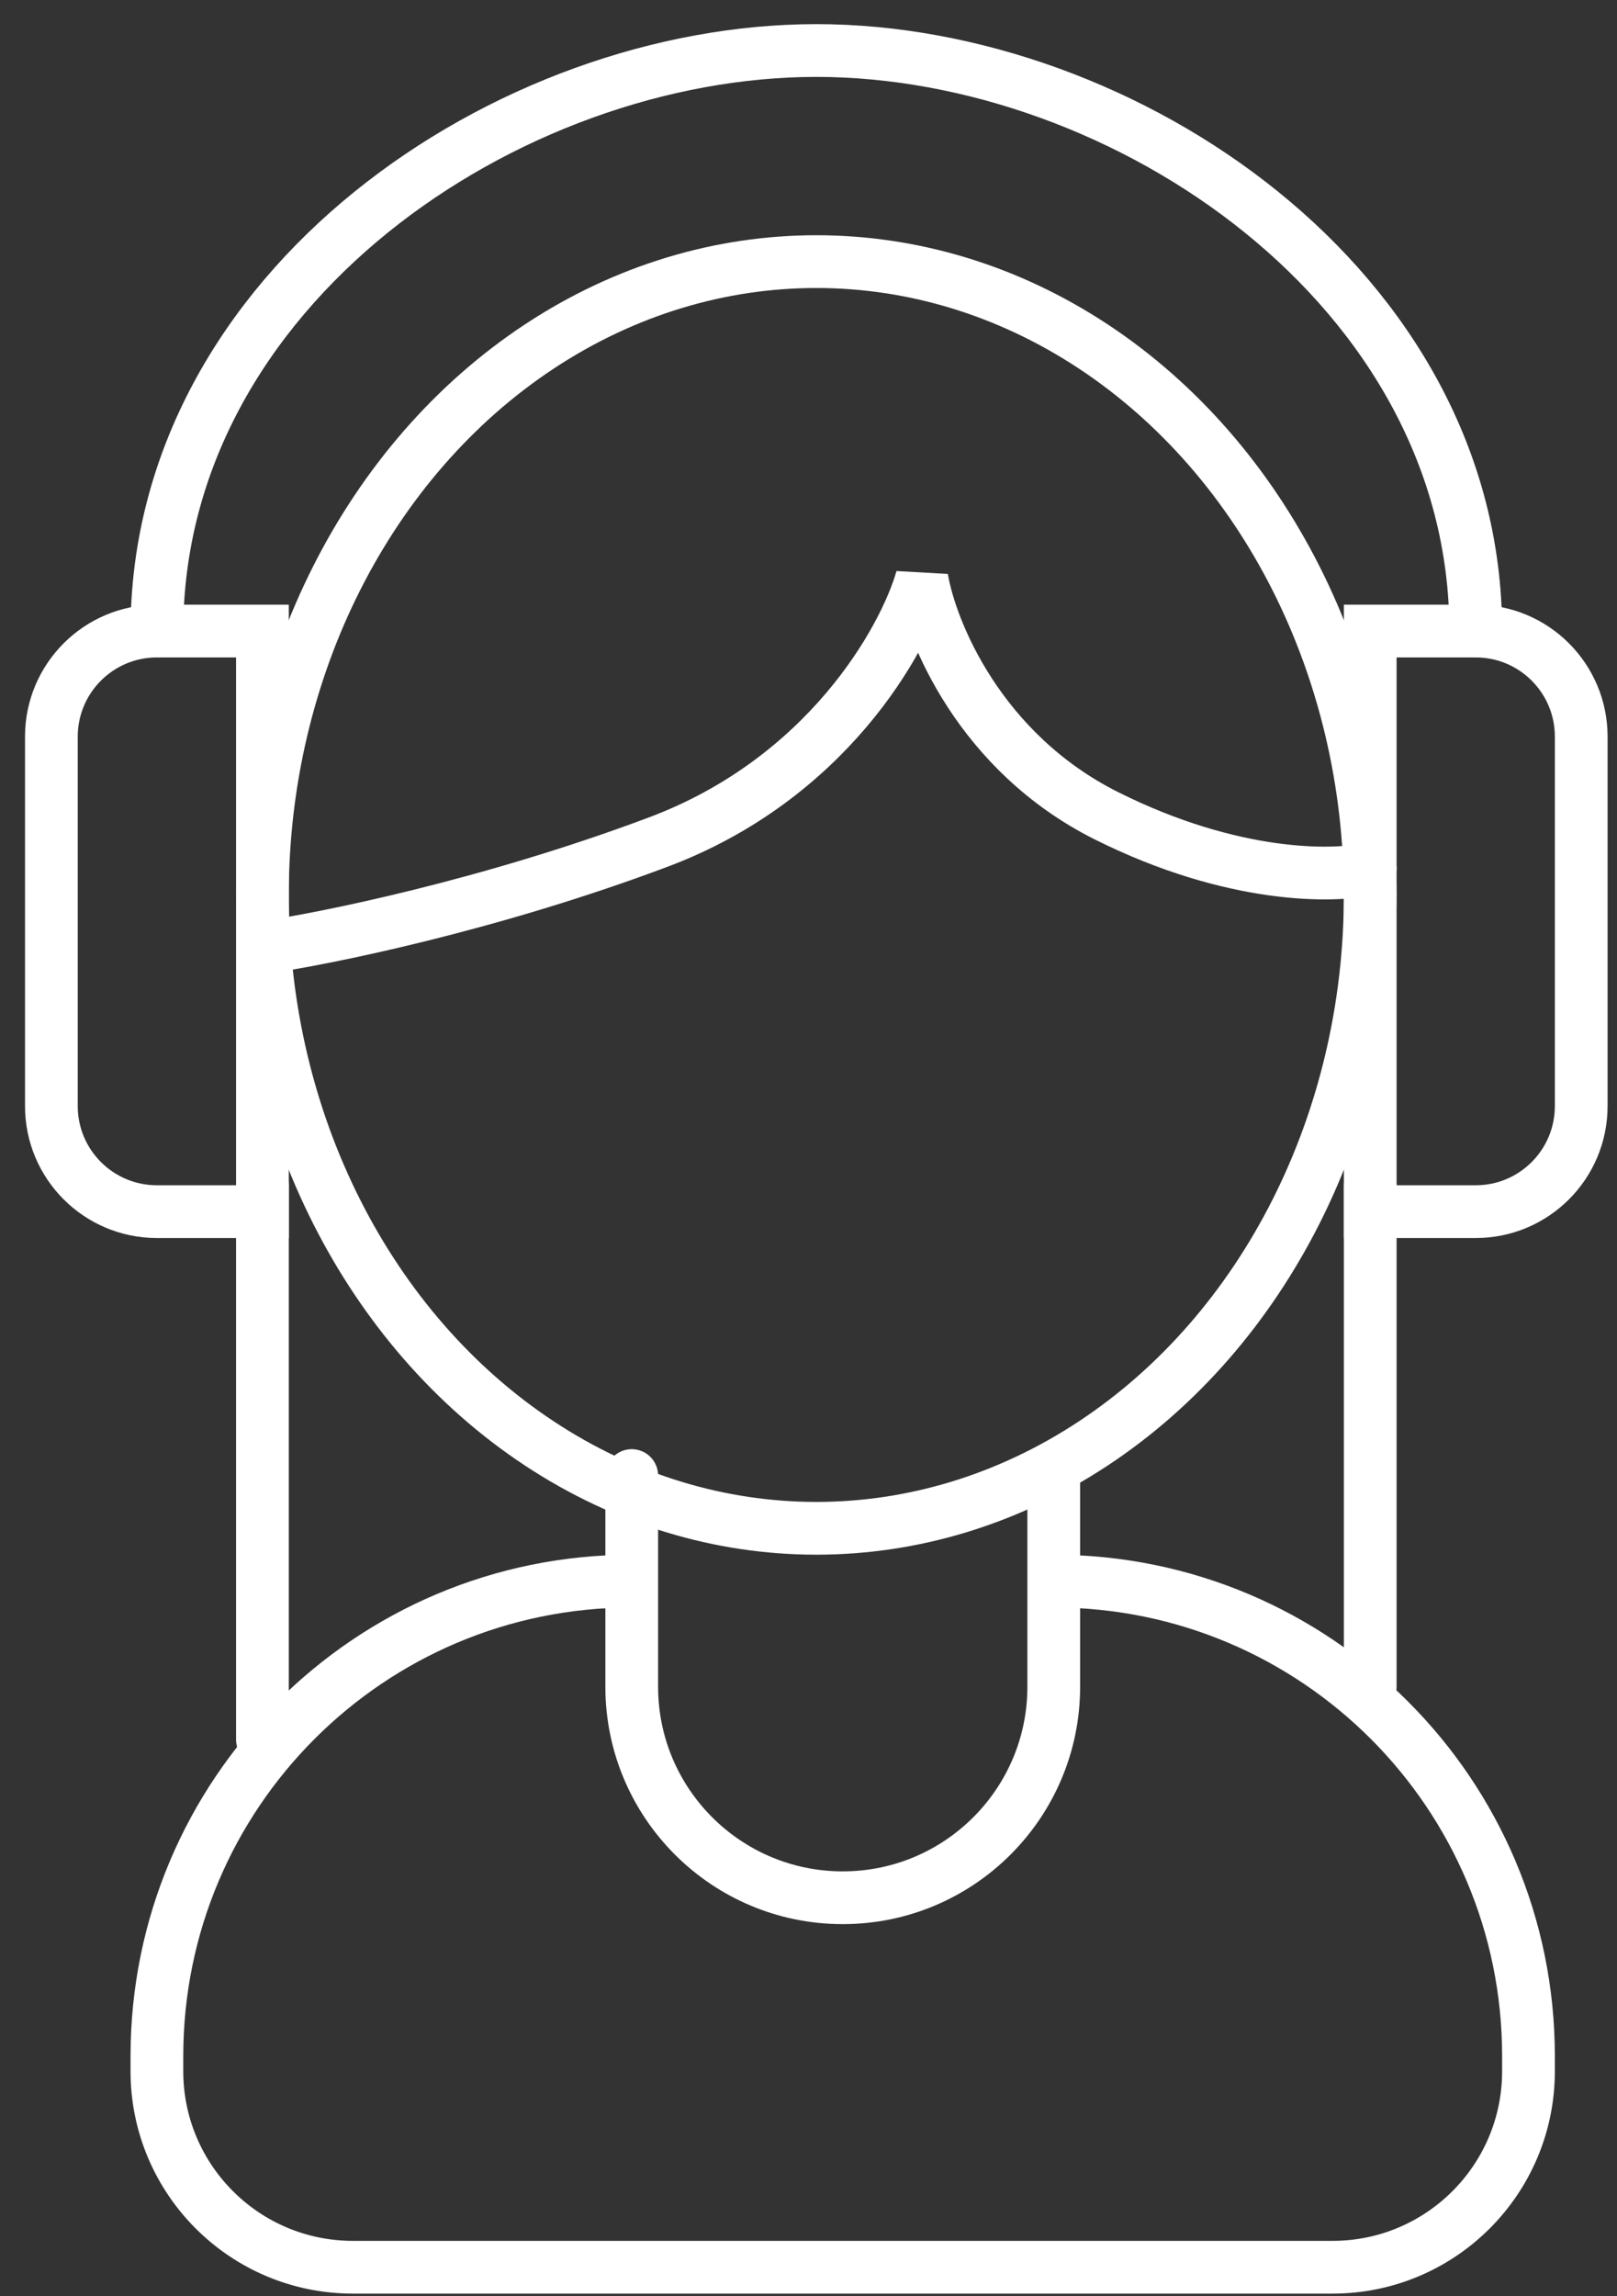
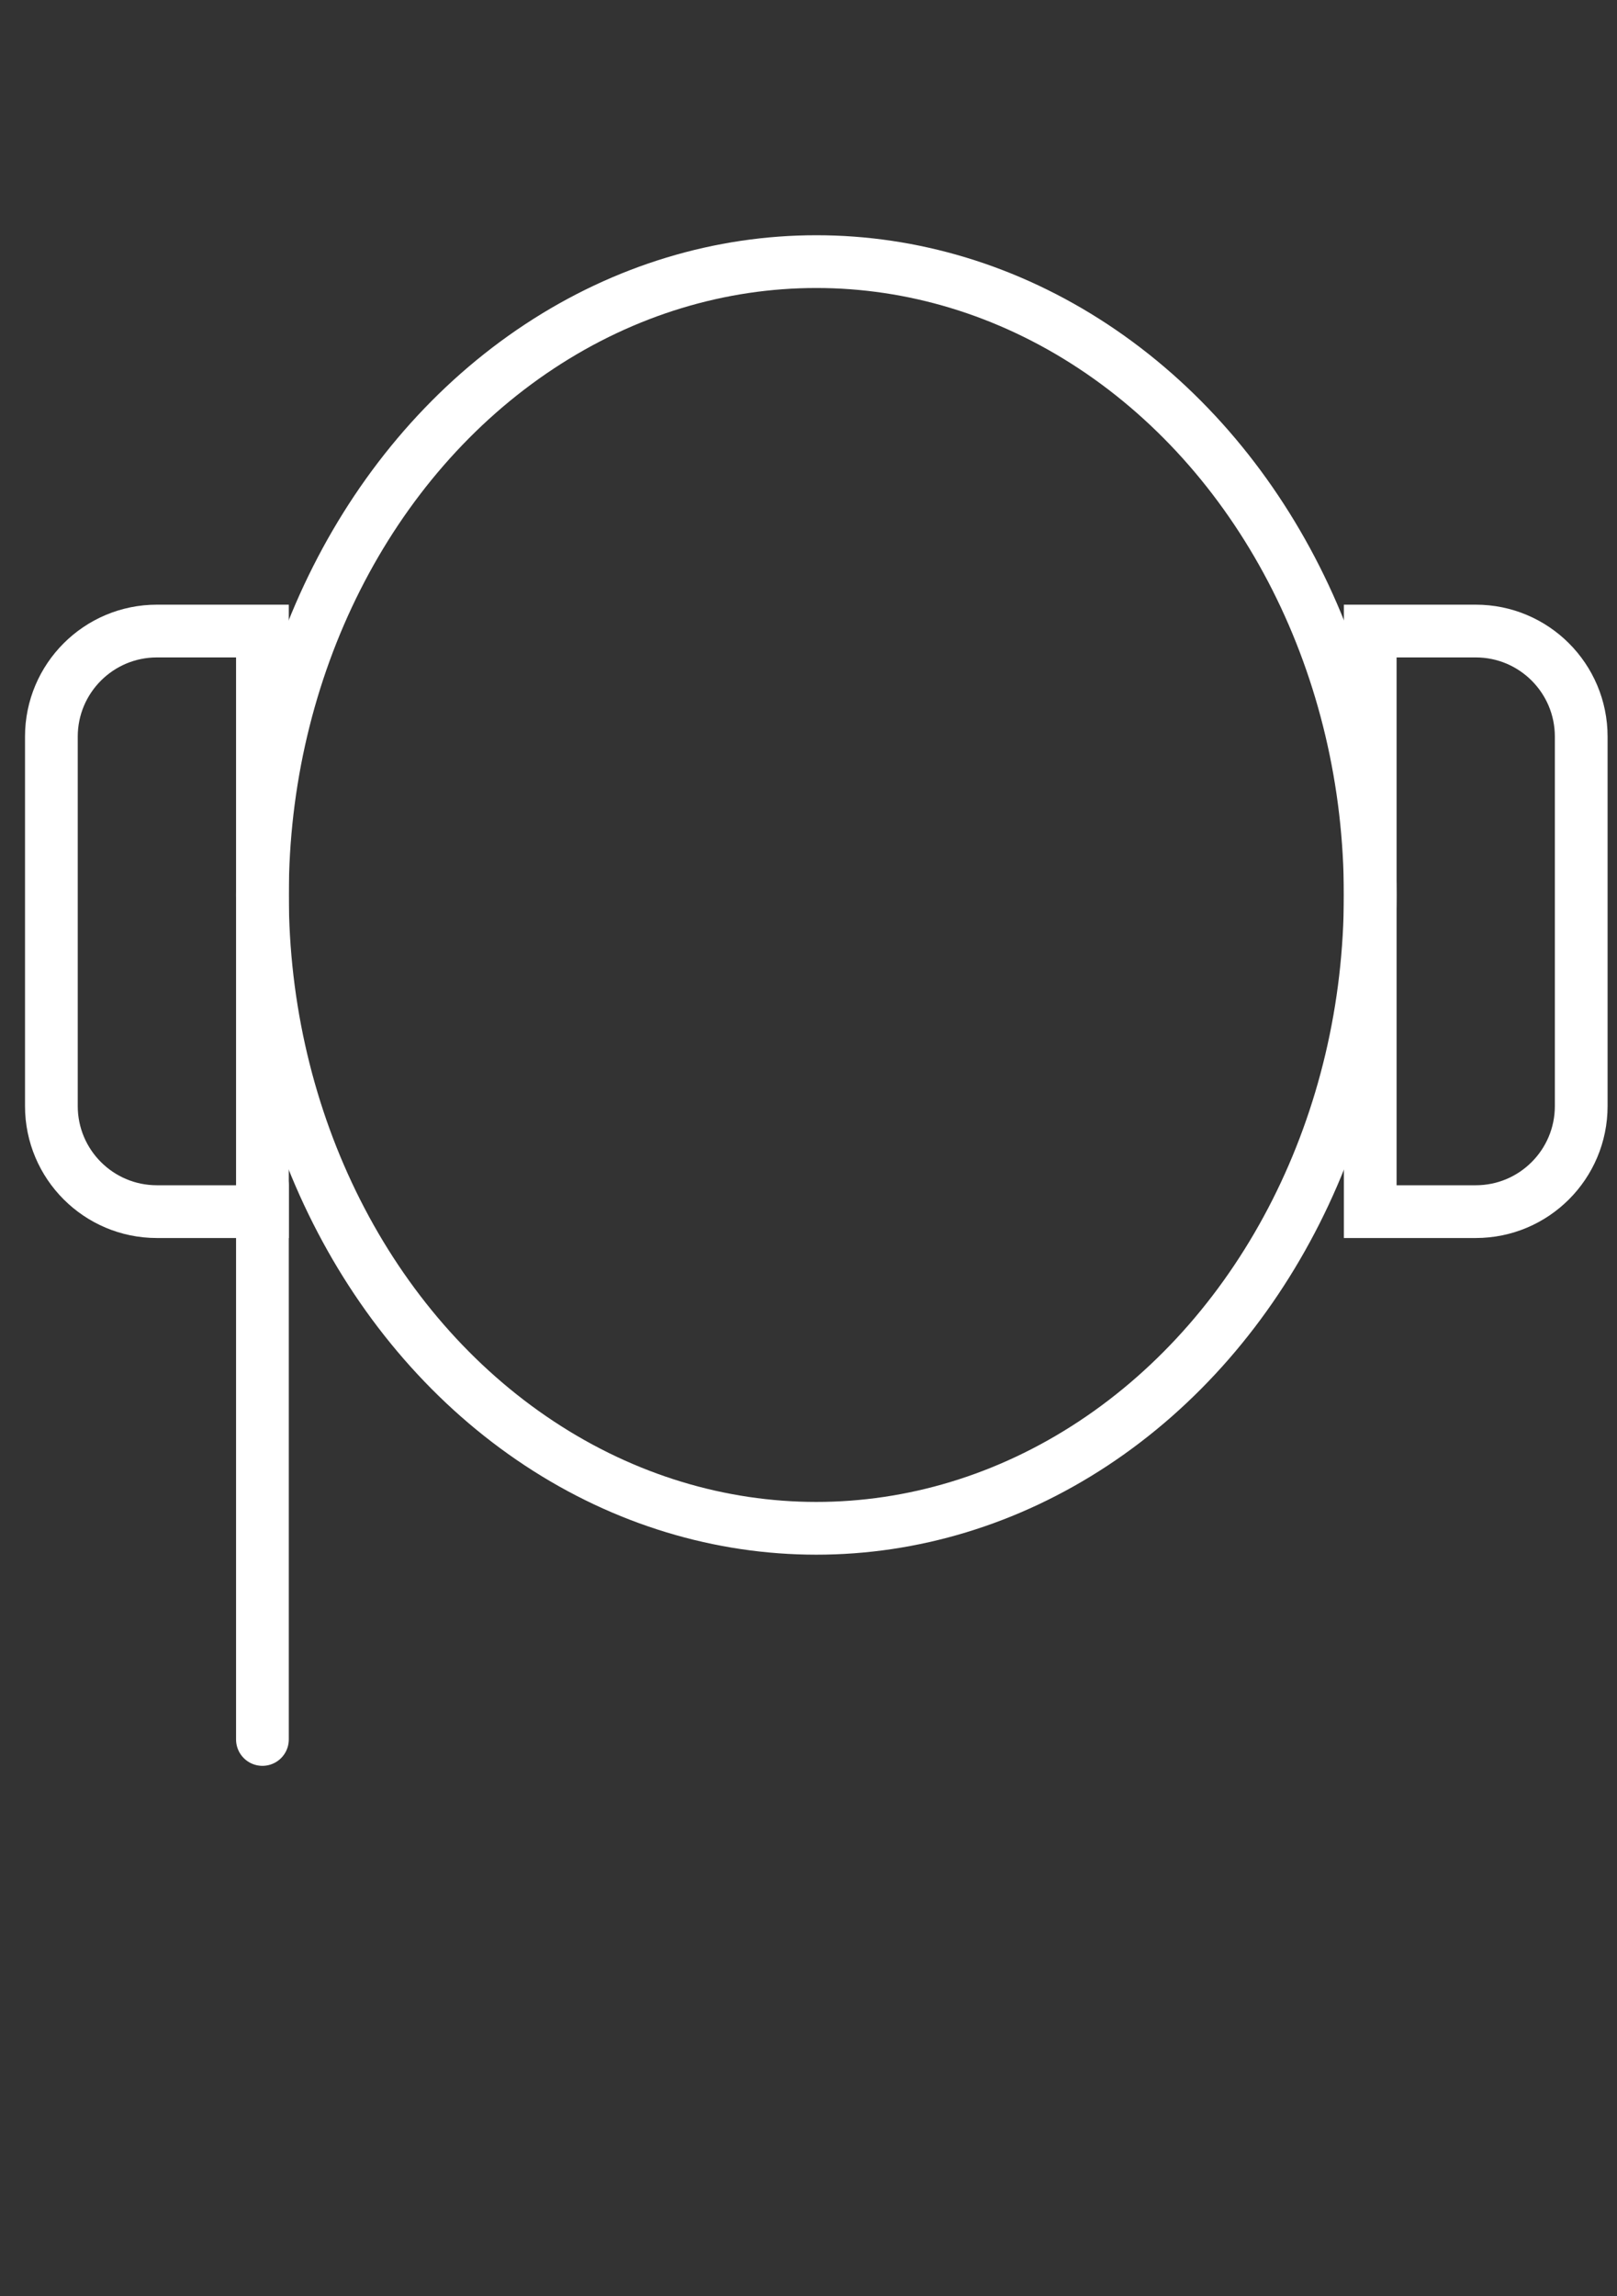
<svg xmlns="http://www.w3.org/2000/svg" width="31" height="44" viewBox="0 0 31 44" fill="none">
  <rect x="0" y="0" width="31" height="44" fill="#333333" stroke="none" />
  <path d="M0.985 14.115C0.985 12.998 1.891 12.092 3.008 12.092H5.031V23.217H3.008C1.891 23.217 0.985 22.311 0.985 21.194V14.115Z" stroke="white" stroke-width="1.011" />
  <path d="M30.314 21.194C30.314 22.311 29.409 23.217 28.292 23.217L26.269 23.217L26.269 12.092L28.292 12.092C29.409 12.092 30.314 12.998 30.314 14.115L30.314 21.194Z" stroke="white" stroke-width="1.011" />
  <ellipse cx="15.65" cy="17.149" rx="10.619" ry="12.136" stroke="white" stroke-width="1.011" />
-   <path d="M3.008 12.092C3.008 5.519 9.748 0.968 15.65 0.968C21.552 0.968 28.292 5.519 28.292 12.092" stroke="white" stroke-width="1.011" stroke-linecap="round" />
-   <path d="M12.111 28.274V32.319C12.111 34.553 13.922 36.364 16.156 36.364V36.364C18.39 36.364 20.202 34.553 20.202 32.319V28.274" stroke="white" stroke-width="1.011" stroke-linecap="round" />
-   <path d="M12.11 30.297V30.297C7.083 30.297 3.008 34.372 3.008 39.399V39.688C3.008 41.762 4.69 43.444 6.765 43.444H25.547C27.621 43.444 29.303 41.762 29.303 39.688V39.399C29.303 34.372 25.228 30.297 20.201 30.297V30.297" stroke="white" stroke-width="1.011" />
  <path d="M5.031 22.711V33.331" stroke="white" stroke-width="1.011" stroke-linecap="round" />
-   <path d="M26.269 22.711V32.319" stroke="white" stroke-width="1.011" stroke-linecap="round" />
-   <path d="M5.031 18.16C6.211 17.992 9.38 17.351 12.616 16.137C15.853 14.924 17.336 12.261 17.673 11.081C17.842 12.092 18.785 14.418 21.213 15.632C23.64 16.846 25.595 16.812 26.27 16.643" stroke="white" stroke-width="1.011" stroke-linecap="round" />
</svg>